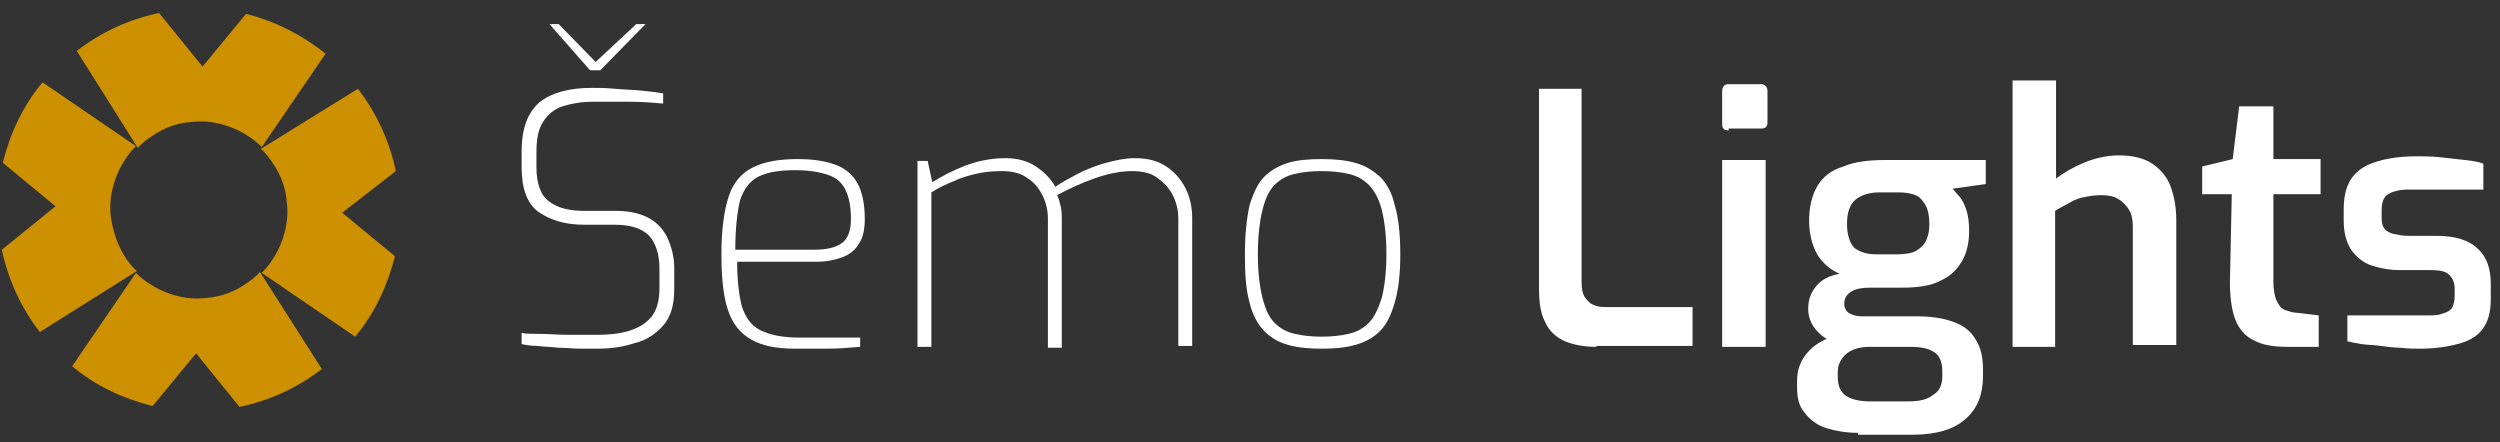
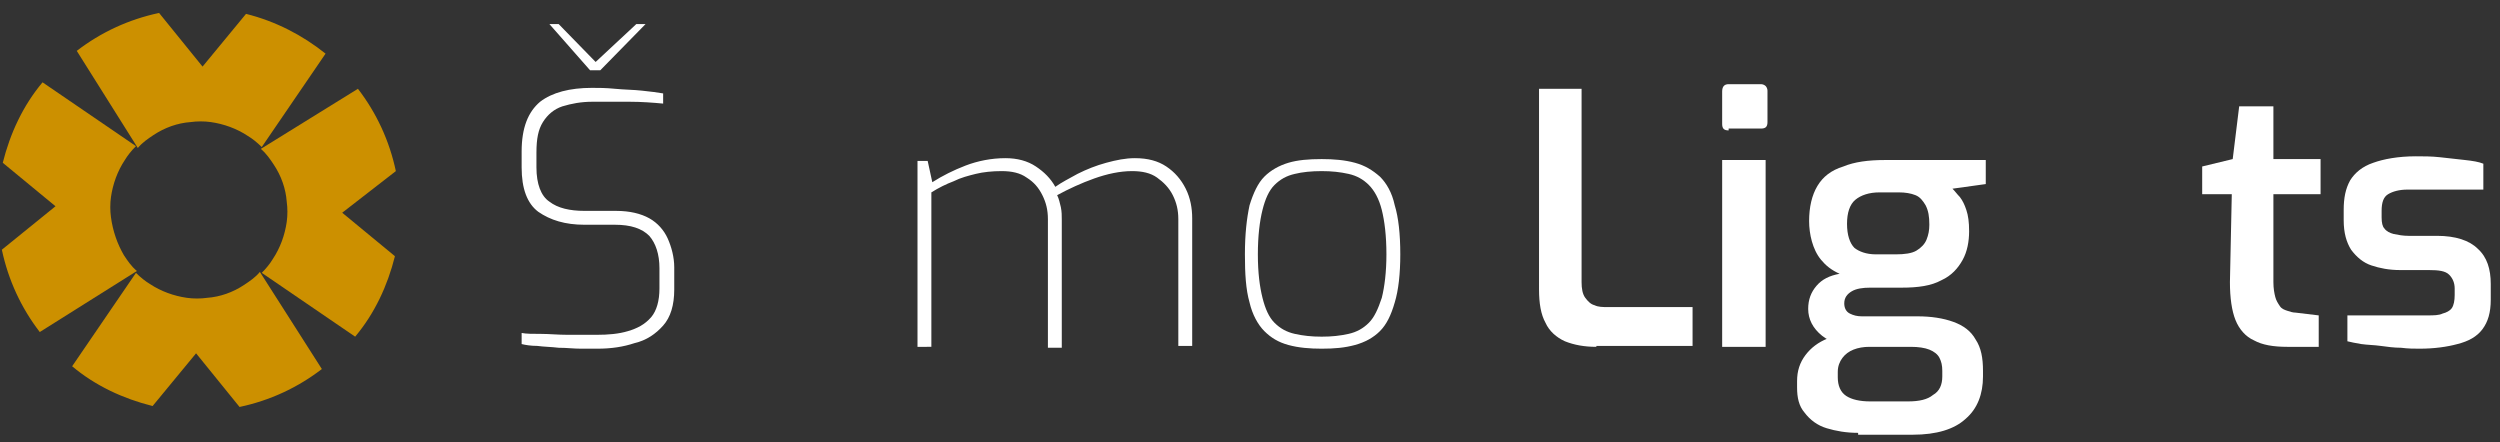
<svg xmlns="http://www.w3.org/2000/svg" id="Layer_1" x="0px" y="0px" viewBox="0 0 270.3 47.8" style="enable-background:new 0 0 270.3 47.8;" xml:space="preserve">
  <rect x="0" y="0" width="270.3" height="47.8" fill="#333333" stroke="none" />
  <style type="text/css">	.st0{fill:#FFFFFF;}	.st1{fill:#CC9000;}</style>
  <g>
    <g>
      <path class="st0" d="M64.6,37.7c-0.5,0-1.1,0-1.8,0c-0.8,0-1.5-0.1-2.4-0.1c-0.8-0.1-1.6-0.1-2.3-0.2c-0.7,0-1.3-0.1-1.7-0.2V36   c0.5,0.1,1.2,0.1,2.1,0.1c0.9,0,1.8,0.1,2.9,0.1c1.1,0,2.1,0,3.1,0c1.3,0,2.4-0.1,3.4-0.4c1-0.3,1.8-0.7,2.5-1.5   c0.6-0.7,0.9-1.8,0.9-3.1V29c0-1.5-0.4-2.7-1.1-3.5c-0.8-0.8-2-1.2-3.7-1.2h-3.3c-2.1,0-3.7-0.5-5-1.4c-1.2-0.9-1.8-2.5-1.8-4.8   v-1.7c0-2.6,0.7-4.3,2-5.4c1.3-1,3.2-1.5,5.6-1.5c0.7,0,1.5,0,2.5,0.1c1,0.1,2,0.1,2.9,0.2c1,0.1,1.7,0.2,2.3,0.3v1.1   c-1.1-0.1-2.3-0.2-3.7-0.2C66.6,11,65.3,11,64.1,11c-1.3,0-2.3,0.2-3.3,0.5c-0.9,0.3-1.6,0.9-2.1,1.7S58,15,58,16.5v1.6   c0,1.8,0.5,3.1,1.4,3.7c0.9,0.7,2.2,1,3.8,1h3.4c1.5,0,2.7,0.3,3.6,0.8c0.9,0.5,1.6,1.3,2,2.2c0.4,0.9,0.7,2,0.7,3.1v2.4   c0,1.7-0.4,3-1.2,3.9c-0.8,0.9-1.8,1.6-3.1,1.9C67.4,37.5,66.1,37.7,64.6,37.7z M63.8,7.6l-4.4-5h1l4,4.1l4.4-4.1h1l-4.9,5H63.8z" />
-       <path class="st0" d="M86,37.7c-2,0-3.6-0.3-4.8-1c-1.2-0.7-2-1.7-2.5-3.2c-0.5-1.5-0.7-3.5-0.7-6.1c0-2.6,0.3-4.7,0.8-6.2   c0.5-1.5,1.4-2.5,2.6-3.1c1.2-0.6,2.8-0.9,4.8-0.9c1.7,0,3,0.2,4.1,0.6c1.1,0.4,1.9,1.1,2.4,2c0.5,0.9,0.8,2.2,0.8,3.9   c0,1.1-0.2,2-0.6,2.6c-0.4,0.7-1,1.2-1.8,1.5s-1.7,0.5-2.8,0.5h-8.6c0,2,0.2,3.6,0.5,4.8c0.4,1.2,1,2.1,2,2.6   c1,0.5,2.4,0.8,4.2,0.8H93v1c-1.2,0.1-2.4,0.2-3.5,0.2C88.5,37.7,87.3,37.7,86,37.7z M79.5,27H88c1.3,0,2.3-0.2,3-0.7   c0.7-0.5,1-1.4,1-2.6c0-1.4-0.2-2.4-0.6-3.2c-0.4-0.8-1-1.3-1.9-1.6c-0.9-0.3-2-0.5-3.5-0.5c-1.7,0-3,0.2-4,0.7   c-1,0.5-1.6,1.4-2,2.6C79.7,23,79.5,24.8,79.5,27z" />
      <path class="st0" d="M99.2,37.5V17.4h1.1l0.5,2.3c1.1-0.7,2.3-1.3,3.6-1.8c1.3-0.5,2.8-0.8,4.3-0.8c1.3,0,2.4,0.3,3.3,0.9   c0.9,0.6,1.6,1.3,2.1,2.2c0.7-0.5,1.5-0.9,2.4-1.4c1-0.5,2-0.9,3.1-1.2c1.1-0.3,2.1-0.5,3.1-0.5c1.4,0,2.5,0.3,3.4,0.9   s1.6,1.4,2.1,2.4c0.5,1,0.7,2.1,0.7,3.2v13.8h-1.5V23.7c0-1-0.2-1.8-0.6-2.6c-0.4-0.8-1-1.4-1.7-1.9c-0.7-0.5-1.6-0.7-2.7-0.7   c-1.3,0-2.7,0.3-4.1,0.8c-1.4,0.5-2.7,1.1-4,1.8c0.2,0.4,0.3,0.9,0.4,1.3c0.1,0.5,0.1,0.9,0.1,1.4v13.8h-1.5V23.7   c0-1-0.2-1.8-0.6-2.6s-0.9-1.4-1.7-1.9c-0.7-0.5-1.6-0.7-2.7-0.7c-1,0-2,0.1-2.8,0.3s-1.6,0.4-2.4,0.8c-0.8,0.3-1.6,0.7-2.4,1.2   v16.7H99.2z" />
      <path class="st0" d="M142.9,37.7c-1.3,0-2.5-0.1-3.6-0.4s-1.9-0.8-2.6-1.5c-0.7-0.7-1.3-1.8-1.6-3.1c-0.4-1.4-0.5-3.1-0.5-5.2   c0-2.2,0.2-3.9,0.5-5.3c0.4-1.3,0.9-2.4,1.6-3.1c0.7-0.7,1.6-1.2,2.6-1.5s2.2-0.4,3.6-0.4c1.3,0,2.5,0.1,3.6,0.4   c1.1,0.3,1.9,0.8,2.7,1.5c0.7,0.7,1.3,1.7,1.6,3.1c0.4,1.3,0.6,3.1,0.6,5.3c0,2.1-0.2,3.9-0.6,5.2c-0.4,1.4-0.9,2.4-1.6,3.1   c-0.7,0.7-1.6,1.2-2.7,1.5S144.3,37.7,142.9,37.7z M142.9,36.4c1.1,0,2-0.1,2.9-0.3c0.9-0.2,1.6-0.6,2.2-1.2   c0.6-0.6,1-1.5,1.4-2.7c0.3-1.2,0.5-2.8,0.5-4.7c0-2-0.2-3.6-0.5-4.8c-0.3-1.2-0.8-2.1-1.4-2.7c-0.6-0.6-1.3-1-2.2-1.2   c-0.9-0.2-1.8-0.3-2.9-0.3c-1.1,0-2.1,0.1-2.9,0.3c-0.9,0.2-1.6,0.6-2.2,1.2c-0.6,0.6-1,1.5-1.3,2.7c-0.3,1.2-0.5,2.8-0.5,4.8   c0,2,0.2,3.5,0.5,4.7c0.3,1.2,0.7,2.1,1.3,2.7s1.3,1,2.2,1.2C140.9,36.3,141.8,36.4,142.9,36.4z" />
      <path class="st0" d="M172.6,37.5c-1.3,0-2.4-0.2-3.4-0.6c-0.9-0.4-1.7-1.1-2.1-2c-0.5-0.9-0.7-2.1-0.7-3.6V9.6h4.6v20.9   c0,0.7,0.1,1.3,0.4,1.7c0.3,0.4,0.6,0.7,1,0.8c0.4,0.2,0.9,0.2,1.4,0.2h9.2v4.2H172.6z" />
      <path class="st0" d="M186.9,14.1c-0.5,0-0.7-0.2-0.7-0.7V9.9c0-0.5,0.2-0.8,0.7-0.8h3.5c0.2,0,0.4,0.1,0.5,0.2s0.2,0.3,0.2,0.5   v3.4c0,0.5-0.2,0.7-0.7,0.7H186.9z M186.2,37.5V17.3h4.7v20.2H186.2z" />
      <path class="st0" d="M200.9,46.8c-1.3,0-2.4-0.2-3.4-0.5s-1.8-0.9-2.4-1.7c-0.6-0.7-0.8-1.6-0.8-2.7v-0.7c0-1.1,0.3-2,0.9-2.8   s1.4-1.4,2.4-1.8s2-0.6,3.1-0.6l1.4,1.5c-0.6,0-1.2,0.1-1.7,0.3s-0.9,0.5-1.2,0.9c-0.3,0.4-0.5,0.9-0.5,1.5v0.6   c0,0.9,0.3,1.6,0.9,2s1.5,0.6,2.6,0.6h4.1c1.2,0,2.1-0.2,2.7-0.7c0.7-0.4,1-1.1,1-2v-0.6c0-0.6-0.1-1-0.3-1.4s-0.6-0.7-1.1-0.9   s-1.2-0.3-2-0.3h-5.1c-2,0-3.5-0.4-4.5-1.2c-1-0.8-1.5-1.8-1.5-2.9c0-1,0.3-1.8,0.9-2.5c0.6-0.7,1.4-1.1,2.5-1.3   c-0.9-0.4-1.5-0.9-2-1.5c-0.5-0.6-0.8-1.3-1-2c-0.2-0.7-0.3-1.5-0.3-2.2c0-1.5,0.3-2.8,0.9-3.8c0.6-1,1.5-1.7,2.8-2.1   c1.2-0.5,2.7-0.7,4.5-0.7h10.9v2.6l-3.6,0.5c0.3,0.3,0.5,0.6,0.8,0.9c0.3,0.4,0.5,0.8,0.7,1.4c0.2,0.6,0.3,1.3,0.3,2.3   c0,1.1-0.2,2.2-0.7,3.1c-0.5,0.9-1.2,1.7-2.3,2.2c-1.1,0.6-2.5,0.8-4.3,0.8h-3.4c-0.8,0-1.5,0.1-2,0.4c-0.5,0.3-0.8,0.7-0.8,1.3   c0,0.5,0.2,0.9,0.6,1.1s0.8,0.3,1.3,0.3h6c1.5,0,2.8,0.2,3.9,0.6c1.1,0.4,1.9,1,2.4,1.9c0.6,0.9,0.8,2,0.8,3.4v0.6   c0,1.9-0.6,3.5-1.9,4.6c-1.2,1.1-3.1,1.7-5.7,1.7H200.9z M202.8,27.5h2.2c0.9,0,1.7-0.1,2.2-0.4c0.5-0.3,0.9-0.7,1.1-1.2   s0.3-1,0.3-1.6c0-0.9-0.1-1.5-0.4-2.1c-0.3-0.5-0.6-0.9-1.1-1.1c-0.5-0.2-1.1-0.3-1.8-0.3h-2.1c-1.1,0-2,0.3-2.6,0.8   c-0.6,0.5-0.9,1.4-0.9,2.6s0.3,2.1,0.8,2.6C201,27.2,201.8,27.5,202.8,27.5z" />
-       <path class="st0" d="M217.6,37.5V8.7h4.7v10.6c0.8-0.6,1.8-1.2,3-1.7c1.2-0.5,2.5-0.8,3.8-0.8c1.5,0,2.7,0.3,3.6,0.9   c0.9,0.6,1.6,1.4,2,2.5c0.4,1.1,0.6,2.3,0.6,3.6v13.5h-4.7V24.5c0-0.7-0.1-1.3-0.4-1.8c-0.3-0.5-0.7-0.9-1.2-1.2   c-0.5-0.3-1.1-0.4-1.8-0.4c-0.7,0-1.3,0.1-1.8,0.2c-0.6,0.1-1.1,0.3-1.6,0.6c-0.5,0.3-1,0.5-1.6,0.9v14.7H217.6z" />
      <path class="st0" d="M247.3,37.5c-1.5,0-2.7-0.2-3.6-0.7c-0.9-0.4-1.6-1.2-2-2.2c-0.4-1-0.6-2.4-0.6-4.1l0.2-9.5h-3.2v-3l3.3-0.8   l0.7-5.7h3.7v5.7h5.1V21h-5.1v9.5c0,0.7,0.1,1.2,0.2,1.6c0.1,0.4,0.3,0.7,0.5,1s0.5,0.4,0.8,0.5c0.3,0.1,0.6,0.2,0.9,0.2l2.5,0.3   v3.4H247.3z" />
      <path class="st0" d="M261.6,37.7c-0.6,0-1.2,0-2-0.1c-0.7,0-1.5-0.1-2.2-0.2c-0.7-0.1-1.4-0.1-2.1-0.2c-0.6-0.1-1.1-0.2-1.5-0.3   v-2.8h8.7c0.6,0,1.2,0,1.6-0.2c0.4-0.1,0.8-0.3,1-0.6s0.3-0.8,0.3-1.4v-0.7c0-0.6-0.2-1.1-0.6-1.5c-0.4-0.4-1.1-0.5-2.2-0.5h-3.1   c-1.2,0-2.2-0.2-3.1-0.5c-0.9-0.3-1.6-0.9-2.2-1.7c-0.5-0.8-0.8-1.8-0.8-3.2v-1.1c0-1.3,0.2-2.3,0.7-3.2c0.5-0.8,1.3-1.5,2.5-1.9   c1.1-0.4,2.7-0.7,4.6-0.7c0.8,0,1.7,0,2.6,0.1c0.9,0.1,1.8,0.2,2.7,0.3c0.9,0.1,1.5,0.2,2,0.4v2.8h-8.2c-0.9,0-1.6,0.2-2.1,0.5   c-0.5,0.3-0.7,0.9-0.7,1.8v0.7c0,0.6,0.1,1,0.3,1.2c0.2,0.3,0.6,0.5,1,0.6c0.5,0.1,1,0.2,1.6,0.2h3.1c2,0,3.5,0.5,4.4,1.4   c1,0.9,1.4,2.2,1.4,3.8v1.7c0,1.4-0.3,2.4-0.9,3.2c-0.6,0.8-1.5,1.3-2.7,1.6C264.6,37.5,263.2,37.7,261.6,37.7z" />
    </g>
  </g>
  <g>
    <path class="st1" d="M35.2,5.8l-6.9,10.1c-0.5-0.5-1-0.9-1.5-1.2c-1.2-0.8-2.6-1.3-4-1.5c-0.7-0.1-1.5-0.1-2.2,0  c-1.4,0.1-2.8,0.6-4,1.4c-0.6,0.4-1.2,0.8-1.7,1.4L8.3,5.5c2.6-2,5.6-3.4,8.9-4.1l4.7,5.8l4.7-5.7C29.8,2.3,32.7,3.8,35.2,5.8z" />
    <path class="st1" d="M34.8,39.9c-2.6,2-5.6,3.4-8.9,4.1l-4.7-5.8l-4.7,5.7c-3.2-0.8-6.2-2.2-8.7-4.3l6.9-10.1  c0.5,0.5,1,0.9,1.5,1.2c1.2,0.8,2.6,1.3,4,1.5c0.7,0.1,1.5,0.1,2.2,0c1.4-0.1,2.8-0.6,4-1.4c0.6-0.4,1.2-0.8,1.7-1.4L34.8,39.9z" />
    <path class="st1" d="M37,23l5.7,4.7c-0.8,3.2-2.2,6.2-4.3,8.7l-10.1-6.9c0.5-0.5,0.9-1,1.2-1.5c0.8-1.2,1.3-2.6,1.5-4  c0.1-0.7,0.1-1.5,0-2.2c-0.1-1.4-0.6-2.8-1.4-4c-0.4-0.6-0.8-1.2-1.4-1.7l10.5-6.5c2,2.6,3.4,5.6,4.1,8.9L37,23z" />
    <path class="st1" d="M13.4,27.6c0.4,0.6,0.8,1.2,1.4,1.7L4.3,35.9c-2-2.6-3.4-5.6-4.1-8.9l5.8-4.7l-5.7-4.7  c0.8-3.2,2.2-6.2,4.3-8.7l10.1,6.9c-0.5,0.5-0.9,1-1.2,1.5c-0.8,1.2-1.3,2.6-1.5,4c-0.1,0.7-0.1,1.5,0,2.2  C12.2,25,12.7,26.4,13.4,27.6z" />
  </g>
</svg>